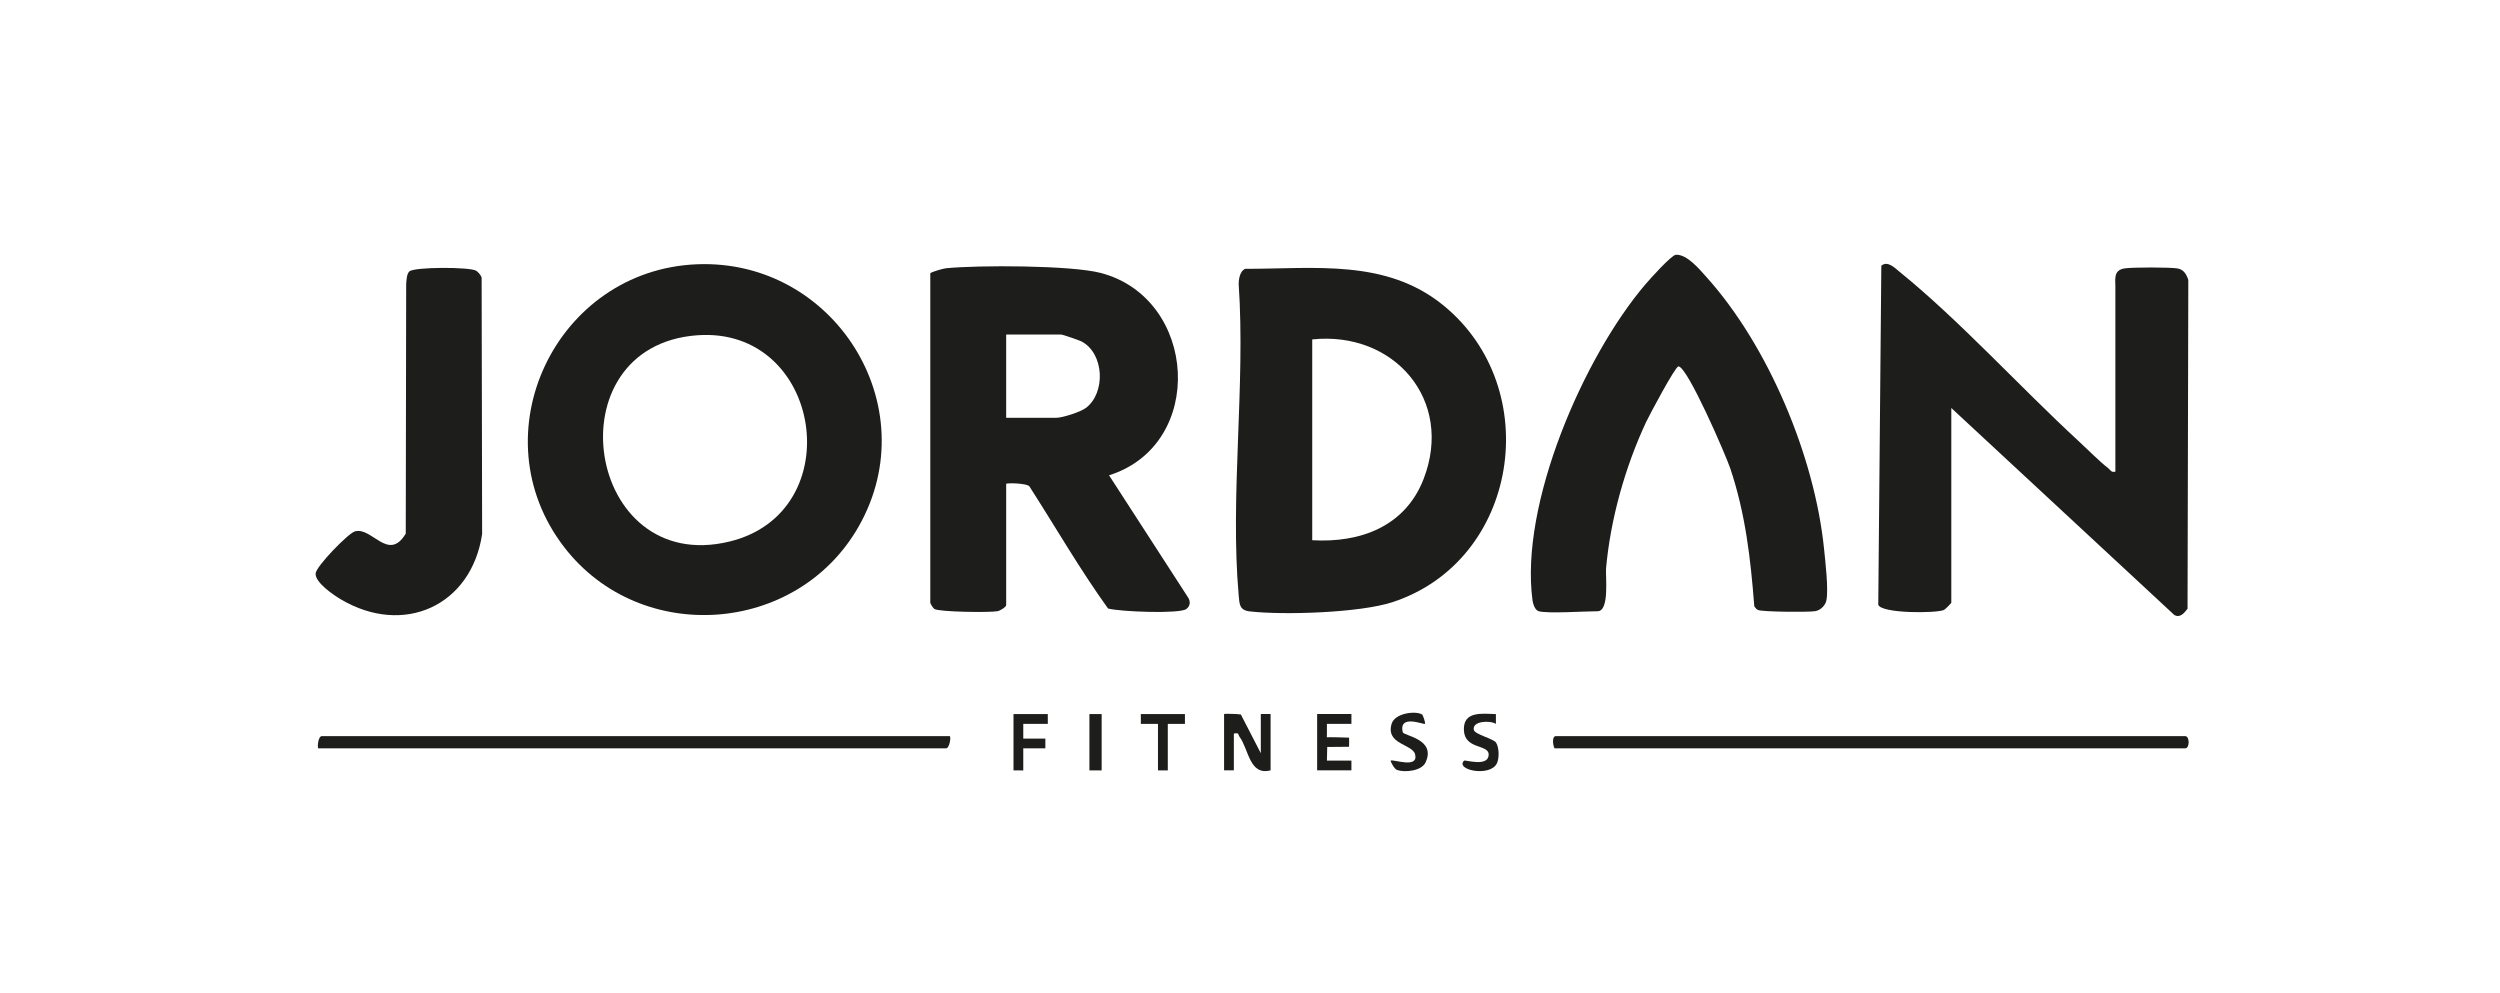
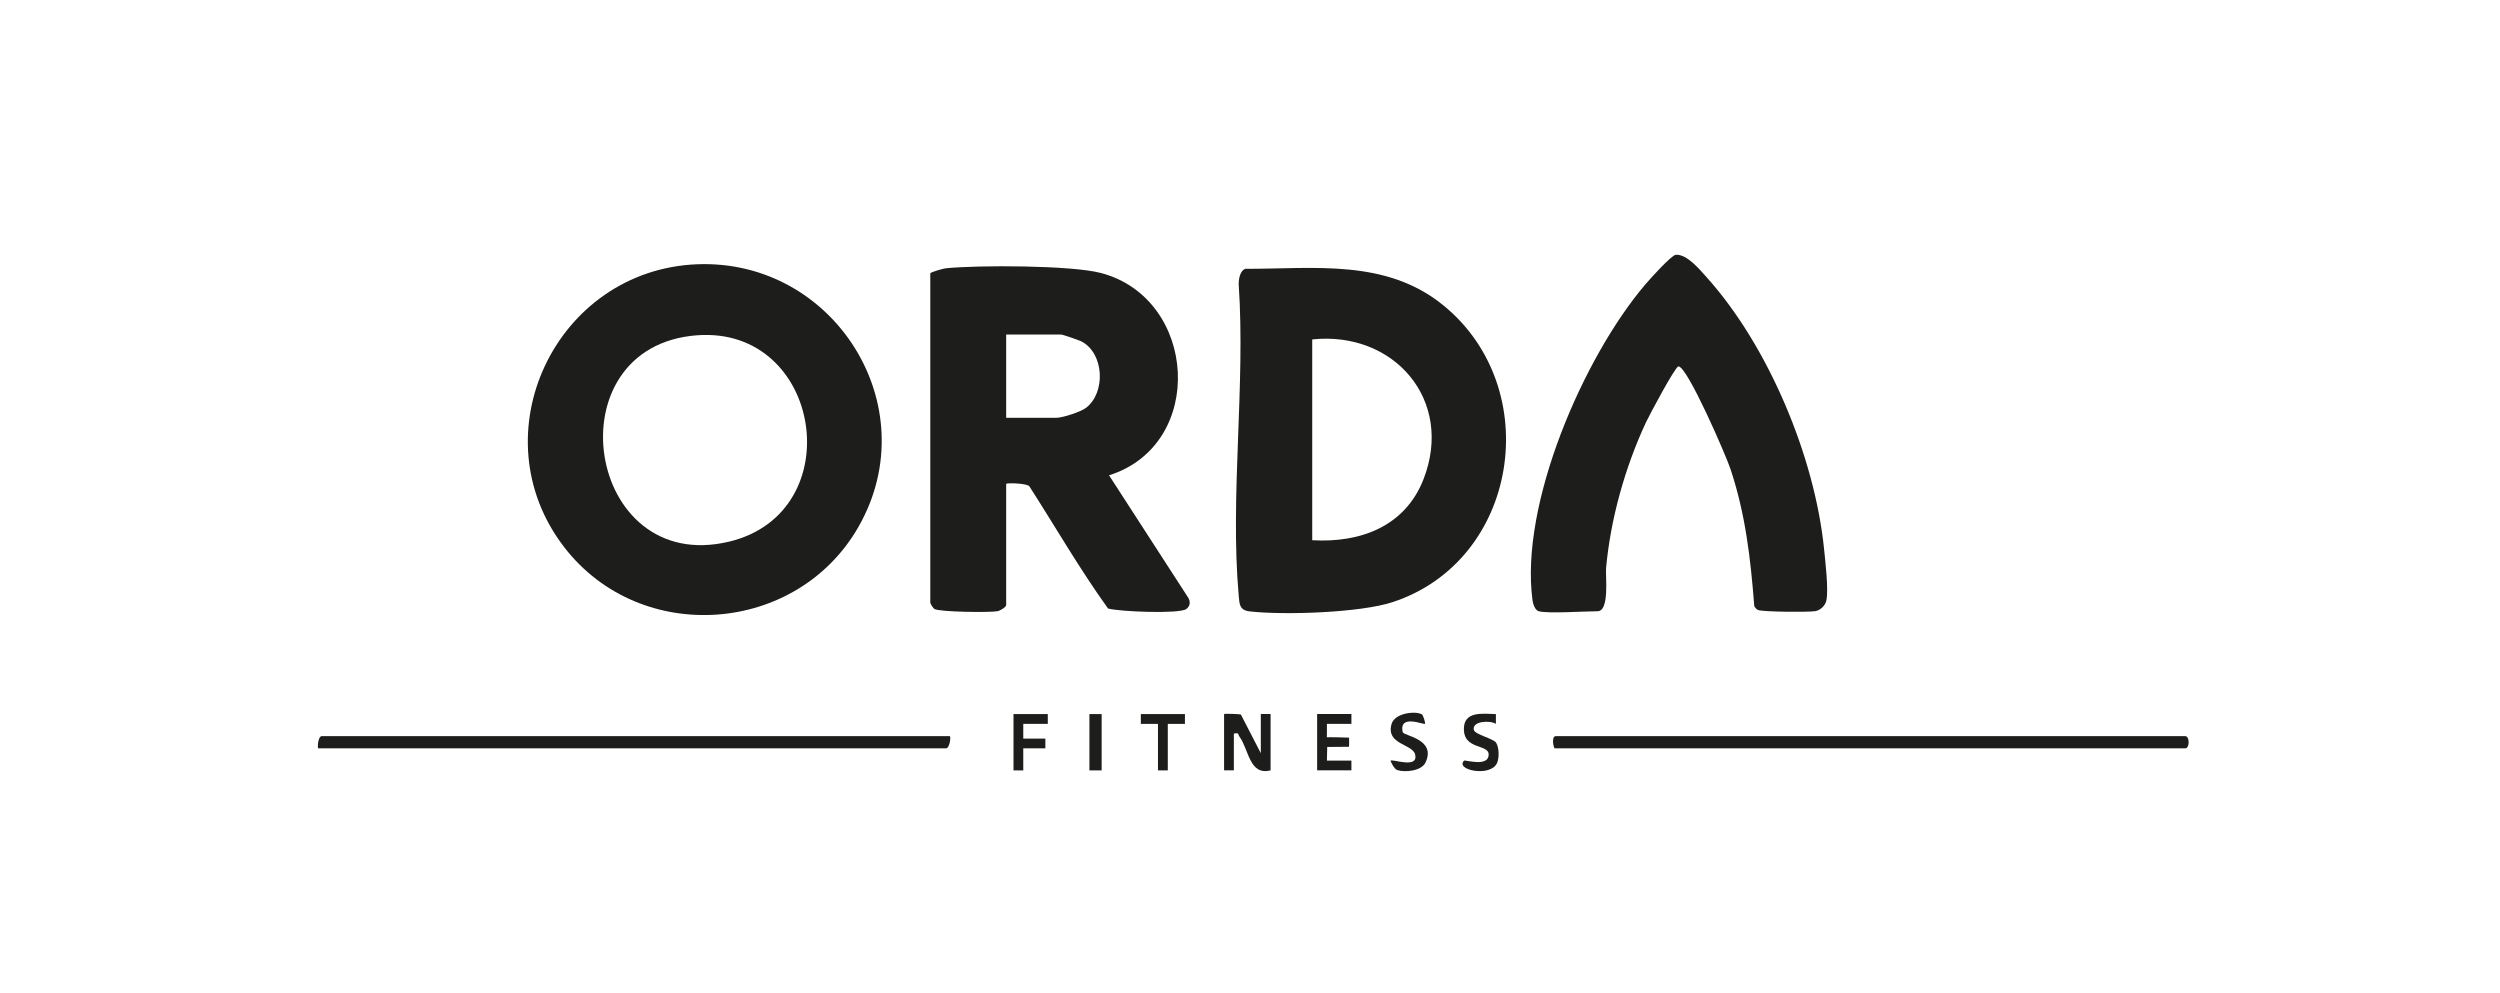
<svg xmlns="http://www.w3.org/2000/svg" id="layer" viewBox="0 0 652 259">
  <defs>
    <style>
      .cls-1 {
        fill: #1d1d1b;
      }
    </style>
  </defs>
  <path class="cls-1" d="M181.81,68.92c35.67-1.41,59.98,36.93,42.16,68.34-16.05,28.3-56.87,31.26-76.78,5.5-22.74-29.42-2.26-72.38,34.62-73.84ZM181.81,87.44c-38.12,2.82-29.15,62.94,8.46,53.79,31.6-7.68,24.13-56.2-8.46-53.79Z" />
  <path class="cls-1" d="M242.61,71.28c.21-.33,3.3-1.24,4.11-1.32,8.44-.84,32.66-.8,40.37,1.23,25.26,6.63,27.57,44.76,2.15,52.77l20.58,31.81c.7,1.05.64,2.26-.42,3.06-1.74,1.32-17.31.72-20.42-.13-7.35-10.21-13.7-21.24-20.51-31.85-.58-.84-6.06-.96-6.06-.64v31.61c0,.48-1.55,1.45-2.25,1.58-1.99.38-15.19.22-16.47-.58-.33-.21-1.07-1.39-1.07-1.64v-85.89ZM262.41,108.96h13.09c1.59,0,6.26-1.51,7.67-2.55,5.24-3.89,4.87-14.26-1.15-17.38-.58-.3-4.95-1.79-5.24-1.79h-14.37v21.71Z" />
-   <path class="cls-1" d="M508.91,157.18c-.05.18-1.62,1.76-1.93,1.9-1.96.89-16.34.97-17.13-1.37l.8-88.4c1.62-1.42,3.51.56,4.85,1.65,15.65,12.7,31.47,30.15,46.6,44.08,2.21,2.04,5.5,5.36,7.67,7.02.64.49.81,1.23,1.92.95v-48.22c0-1.98-.52-4.24,2.25-4.77,1.82-.35,12.21-.35,14.02,0,1.58.3,2.29,1.56,2.75,3l-.2,85.74c-.83,1.08-1.94,2.5-3.46,1.62l-58.15-53.97v50.77Z" />
  <path class="cls-1" d="M324.78,70.11c18.08.02,36.65-2.66,51.61,9.49,26.65,21.66,19.76,66.63-13.22,77.44-8.47,2.78-28.33,3.43-37.25,2.41-2.66-.3-2.67-1.87-2.87-4.16-2.29-25.83,1.8-54.98,0-81.16-.02-1.31.35-3.55,1.73-4.02ZM342.23,140.89c12.6.74,24.27-3.62,29.05-15.98,7.96-20.58-7.73-38.64-29.05-36.39v52.37Z" />
  <path class="cls-1" d="M401.31,159.41c-.99-.28-1.5-1.88-1.63-2.84-3.37-25.04,13.31-63.48,29.43-82.4,1.22-1.43,6.78-7.63,7.94-7.72,2.89-.22,6.19,3.8,7.99,5.8,16.17,17.97,28.24,46.88,30.67,70.87.34,3.36,1.18,10.42.63,13.39-.25,1.37-1.52,2.62-2.87,2.87-1.67.31-13.95.21-14.99-.3-.41-.2-.72-.57-.96-.95-.97-12.43-2.28-24.03-6.24-35.9-1.15-3.45-11.24-26.75-13.55-26.67-.84.03-7.61,12.78-8.44,14.54-5.45,11.68-9.27,25.24-10.43,38.11-.18,2.02.95,11.2-2.21,11.2-3.31,0-12.97.66-15.33,0Z" />
-   <path class="cls-1" d="M106.74,70.8c1.22-1.22,15.85-1.2,17.45-.19.51.32,1.26,1.2,1.42,1.77l.13,66.91c-2.81,18.72-20.47,26.69-36.82,17.04-1.96-1.16-6.74-4.39-6.61-6.76.1-1.85,8.46-10.43,10.21-10.97,4.42-1.36,8.78,8.14,13.3.56l.11-65.03c.08-.99.11-2.63.82-3.33Z" />
  <path class="cls-1" d="M405.46,195.17c-.33-.22-.92-3.19.32-3.19h164.12c1.2,0,1.2,3.19,0,3.19h-164.44Z" />
  <path class="cls-1" d="M247.72,191.98c.35.36-.14,3.19-.96,3.19H82.96c-.21-.84.12-3.19.96-3.19h163.8Z" />
  <path class="cls-1" d="M319.24,186.23c.16-.15,3.57-.03,4.37.1l5.21,10.11v-10.22h2.55v14.69c-5.55,1.42-5.64-5.4-8.11-8.78-.43-.59-.01-1.12-1.47-.8v9.58h-2.55v-14.69Z" />
  <path class="cls-1" d="M352.45,186.23v2.55s-6.39,0-6.39,0c.03,1.15-.02,3.51-.02,3.51.49-.08,4.93.06,4.93.06l.87.03s.05,2.19-.03,2.38l-5.67.05-.08,3.55h6.39s0,2.55,0,2.55h-8.94v-14.69h8.94Z" />
  <path class="cls-1" d="M370.87,186.33c.22.13.97,2.21.74,2.45-.26.28-6.87-2.65-5.78,2.17.22.97,8.83,1.76,5.95,7.9-1.05,2.25-5.41,2.65-7.41,1.97-.75-.25-1.81-2.36-1.69-2.45.59-.45,7.27,2.18,6.4-1.58-.64-2.8-7.75-2.58-6.14-8.02.84-2.83,6.28-3.45,7.93-2.44Z" />
  <path class="cls-1" d="M390.13,186.24v2.55c-1.51-.99-6.3-.76-5.75,1.59.27,1.17,5.14,2.27,5.8,3.31.79,1.24.86,3.95.25,5.31-1.68,3.76-11.03,1.83-8.6-.62.27-.27,6.41,1.77,6.42-1.6,0-2.72-6.31-1.25-6.47-6.41-.16-4.96,4.74-4.25,8.35-4.13Z" />
  <polygon class="cls-1" points="273.26 186.23 273.27 188.79 266.87 188.79 266.87 192.62 272.63 192.62 272.63 195.17 266.87 195.17 266.87 200.93 264.32 200.92 264.32 186.23 273.26 186.23" />
  <polygon class="cls-1" points="309.03 186.23 309.03 188.79 304.56 188.79 304.56 191.66 304.56 200.92 302 200.92 302 188.79 297.53 188.79 297.53 186.23 309.03 186.23" />
  <rect class="cls-1" x="284.12" y="186.23" width="3.19" height="14.69" />
</svg>